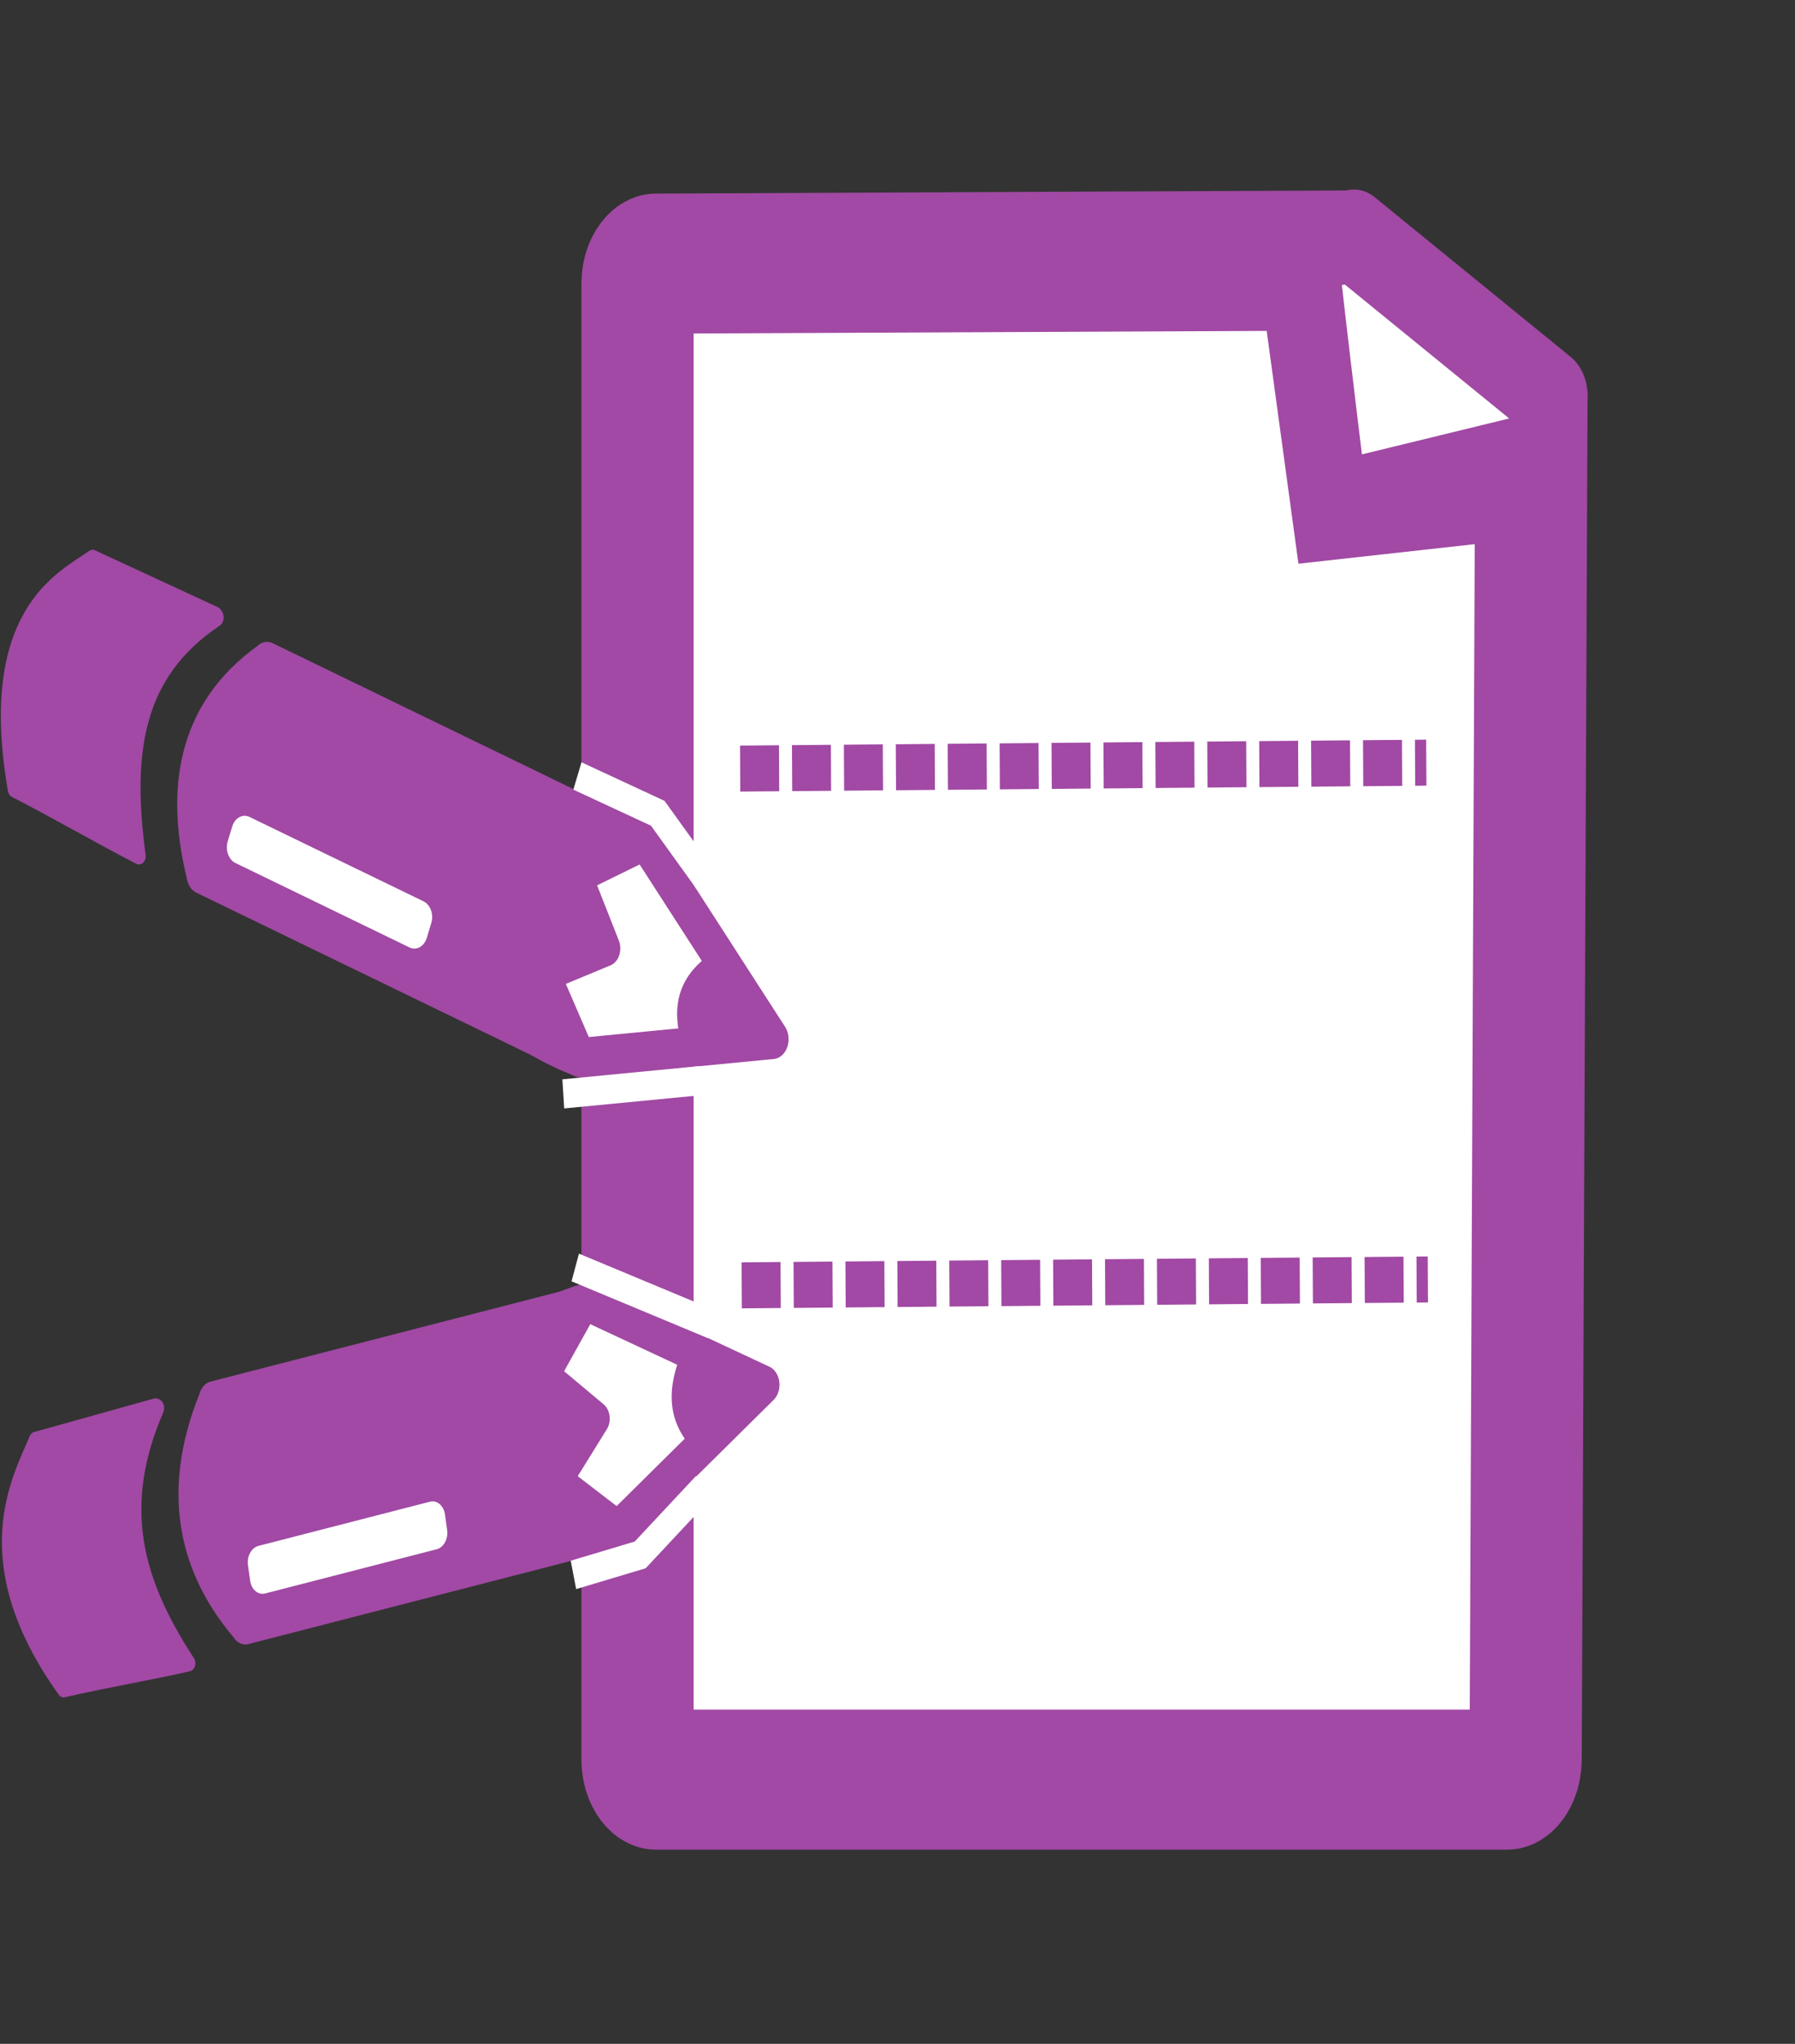
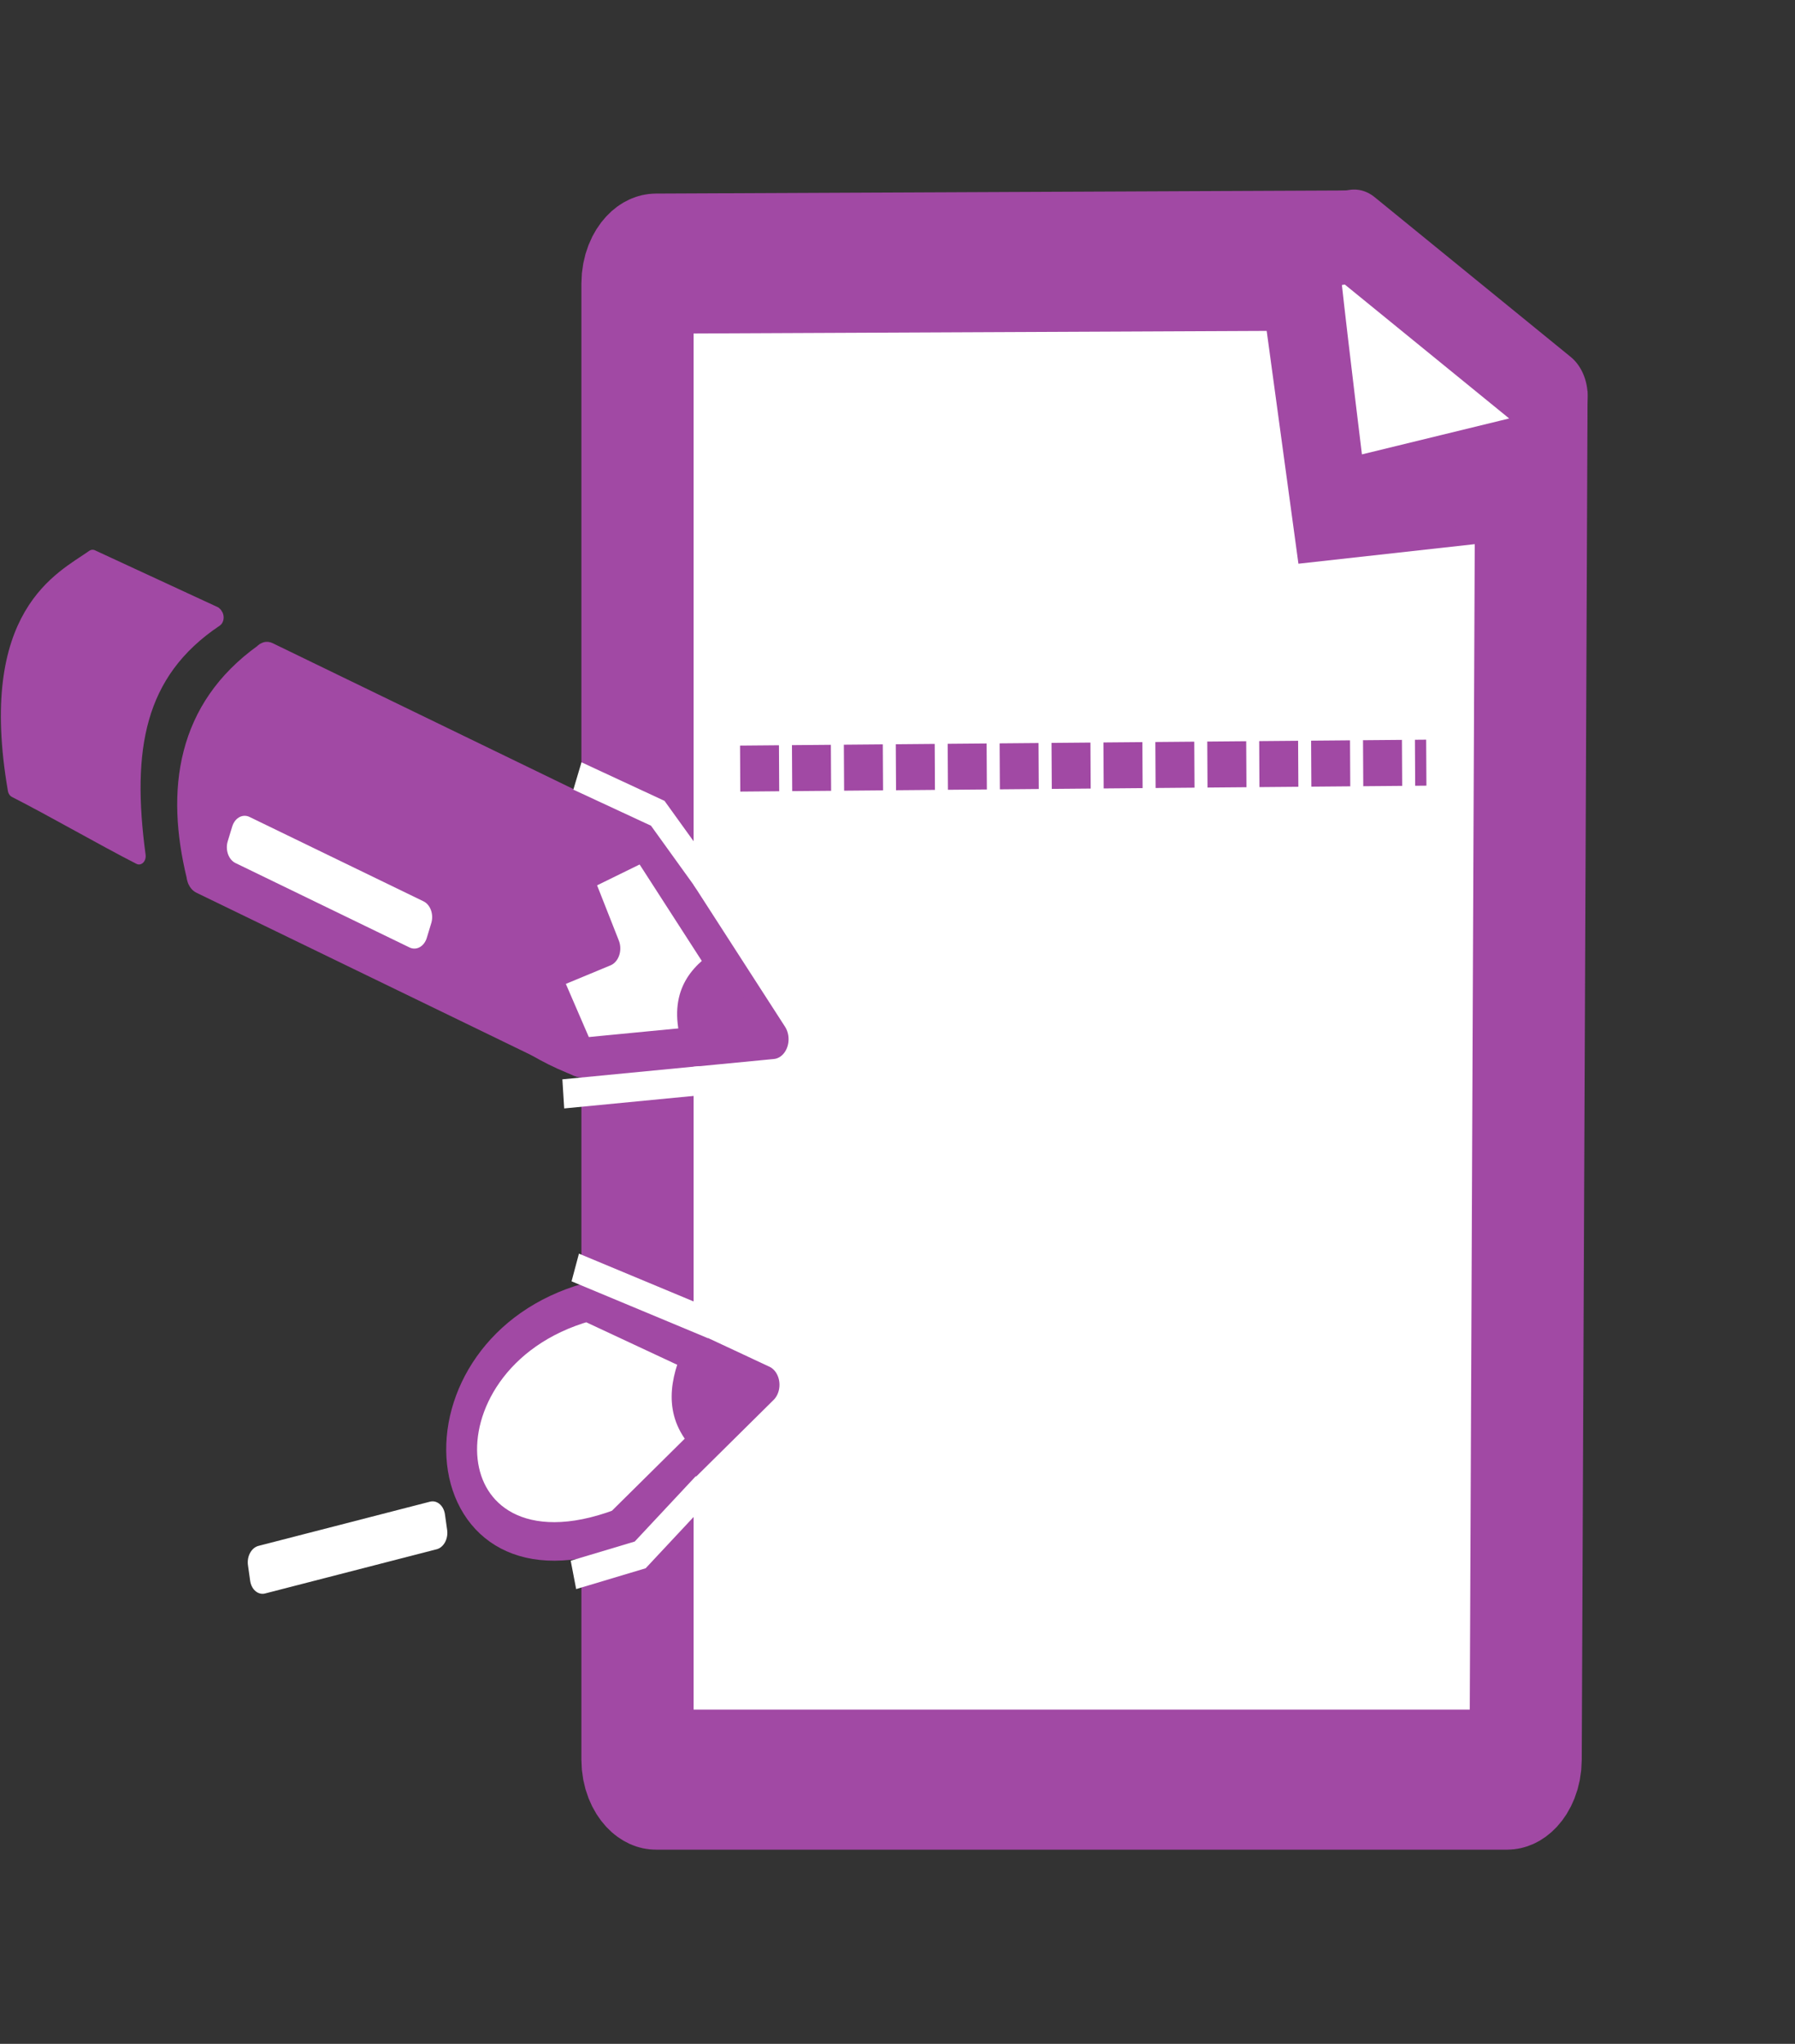
<svg xmlns="http://www.w3.org/2000/svg" xmlns:ns1="http://www.serif.com/" width="100%" height="100%" viewBox="0 0 232 264" version="1.1" xml:space="preserve" style="fill-rule:evenodd;clip-rule:evenodd;">
  <rect x="0" y="0" width="232" height="264" fill="#333333" stroke="none" />
  <g transform="matrix(1,0,0,1,-158.044,-364.135)">
    <g id="Livello-0" ns1:id="Livello 0" transform="matrix(1,0,0,1.248,0,-98.049)">
      <path id="rect1048" d="M242.833,397.624L327.877,397.316L331.887,420.87L355.943,418.732L355.23,552.465C355.224,553.608 354.162,554.528 352.835,554.528L242.833,554.528C241.506,554.528 240.438,553.608 240.438,552.465L240.438,399.687C240.438,398.544 241.506,397.628 242.833,397.624Z" style="fill:white;fill-rule:nonzero;stroke:rgb(161,73,164);stroke-width:14.5px;" />
      <path id="path1053" d="M333.065,394.797C330.731,395.128 325.913,394.803 326.648,400.215C327.382,405.628 329.672,420.776 330.065,423.082L358.222,417.582L358.405,411.332L333.065,394.797Z" style="fill:white;fill-rule:nonzero;stroke:rgb(161,73,164);stroke-width:9.68px;stroke-linecap:round;stroke-linejoin:round;" />
      <path id="path1114" d="M253.709,449.888L342.389,449.275" style="fill:none;fill-rule:nonzero;stroke:rgb(161,73,164);stroke-width:4.76px;stroke-dasharray:5.03,1.68;" />
      <path id="path1319" d="M241.623,457.664C217.525,448.798 206.601,471.913 233.202,479.807L257.909,477.896L241.623,457.664Z" style="fill:white;fill-rule:nonzero;stroke:rgb(161,73,164);stroke-width:4.11px;stroke-linecap:round;stroke-linejoin:round;" />
      <path id="path1323" d="M257.909,477.896L250.176,468.915C246.637,470.841 244.184,473.744 246.415,479.004L257.909,477.896Z" style="fill:rgb(161,73,164);fill-rule:nonzero;" />
      <path id="rect1327" d="M186.04,434.33C175.816,439.8 174.149,447.887 176.009,458.947C171.328,457.036 165.045,454.122 159.91,452.018C156.013,433.904 165.951,430.395 170.008,428.103L185.89,433.991C186.017,434.061 186.167,434.262 186.04,434.33Z" style="fill:rgb(161,73,164);fill-rule:nonzero;stroke:rgb(161,73,164);stroke-width:1.73px;stroke-linecap:round;stroke-linejoin:round;" />
      <path id="rect1313" d="M233.202,479.807C233.224,479.951 233,480.01 232.866,479.958L184.09,461.012C183.956,460.96 183.983,460.812 183.941,460.673C181.383,452.203 182.651,444.318 192.269,438.775C192.394,438.703 192.47,438.572 192.605,438.624L241.38,457.57L232.676,460.986L236.372,468.501L228.511,471.114L233.202,479.807Z" style="fill:rgb(161,73,164);fill-rule:nonzero;stroke:rgb(161,73,164);stroke-width:3.69px;stroke-linecap:round;stroke-linejoin:round;" />
      <g id="rect1325" transform="matrix(-0.355,0.935,-0.932,-0.362,0,0)">
        <rect x="356.833" y="-363.567" width="1.634" height="24.136" style="fill:white;stroke:white;stroke-width:3.47px;stroke-linecap:round;stroke-linejoin:round;" />
      </g>
      <path id="path1319-1" d="M233.945,505.111C210.43,510.437 213.028,536.007 238.061,528.512L256.795,513.663L233.945,505.111Z" style="fill:white;fill-rule:nonzero;stroke:rgb(161,73,164);stroke-width:3.99px;stroke-linecap:round;stroke-linejoin:round;" />
      <path id="path1323-2" d="M256.795,513.663L246.251,510.137C244.375,513.673 243.841,517.462 248.186,520.758L256.795,513.663Z" style="fill:rgb(161,73,164);fill-rule:nonzero;" />
-       <path id="rect1327-1" d="M178.418,516.11C172.953,526.247 175.577,534.04 182.462,542.484C177.802,543.357 171.376,544.232 166.26,545.184C154.308,531.811 160.504,523.5 162.614,519.373L178.134,515.9C178.268,515.892 178.486,515.984 178.418,516.11L178.418,516.11Z" style="fill:rgb(161,73,164);fill-rule:nonzero;stroke:rgb(161,73,164);stroke-width:1.67px;stroke-linecap:round;stroke-linejoin:round;" />
-       <path id="rect1313-2" d="M238.061,528.512C238.149,528.623 238,528.793 237.867,528.821L189.783,538.748C189.65,538.776 189.599,538.634 189.498,538.538C183.323,532.679 180.48,525.272 185.428,515.396C185.492,515.267 185.489,515.114 185.621,515.087L233.706,505.16L228.446,512.732L235.06,517.168L230.079,523.604L238.061,528.512Z" style="fill:rgb(161,73,164);fill-rule:nonzero;stroke:rgb(161,73,164);stroke-width:3.58px;stroke-linecap:round;stroke-linejoin:round;" />
      <g id="rect1325-8" transform="matrix(0.173,0.985,-0.979,0.202,0,0)">
        <rect x="559.965" y="-119.545" width="1.639" height="22.647" style="fill:white;stroke:white;stroke-width:3.36px;stroke-linecap:round;stroke-linejoin:round;" />
      </g>
-       <path id="path1114-2" d="M253.912,503.373L342.592,502.761" style="fill:none;fill-rule:nonzero;stroke:rgb(161,73,164);stroke-width:4.76px;stroke-dasharray:5.03,1.68;" />
      <path id="path870" d="M232.394,501.523L250.035,507.413" style="fill:none;fill-rule:nonzero;stroke:white;stroke-width:3.02px;" />
      <path id="path870-1" d="M232.674,450.651L243.058,454.514L249.158,461.301" style="fill:none;fill-rule:nonzero;stroke:white;stroke-width:3.02px;" />
      <path id="path870-16" d="M230.847,483.555L248.529,482.186" style="fill:none;fill-rule:nonzero;stroke:white;stroke-width:3.02px;" />
      <path id="path870-6" d="M232.159,533.34L240.787,531.27L248.967,524.261" style="fill:none;fill-rule:nonzero;stroke:white;stroke-width:3.02px;" />
    </g>
  </g>
</svg>